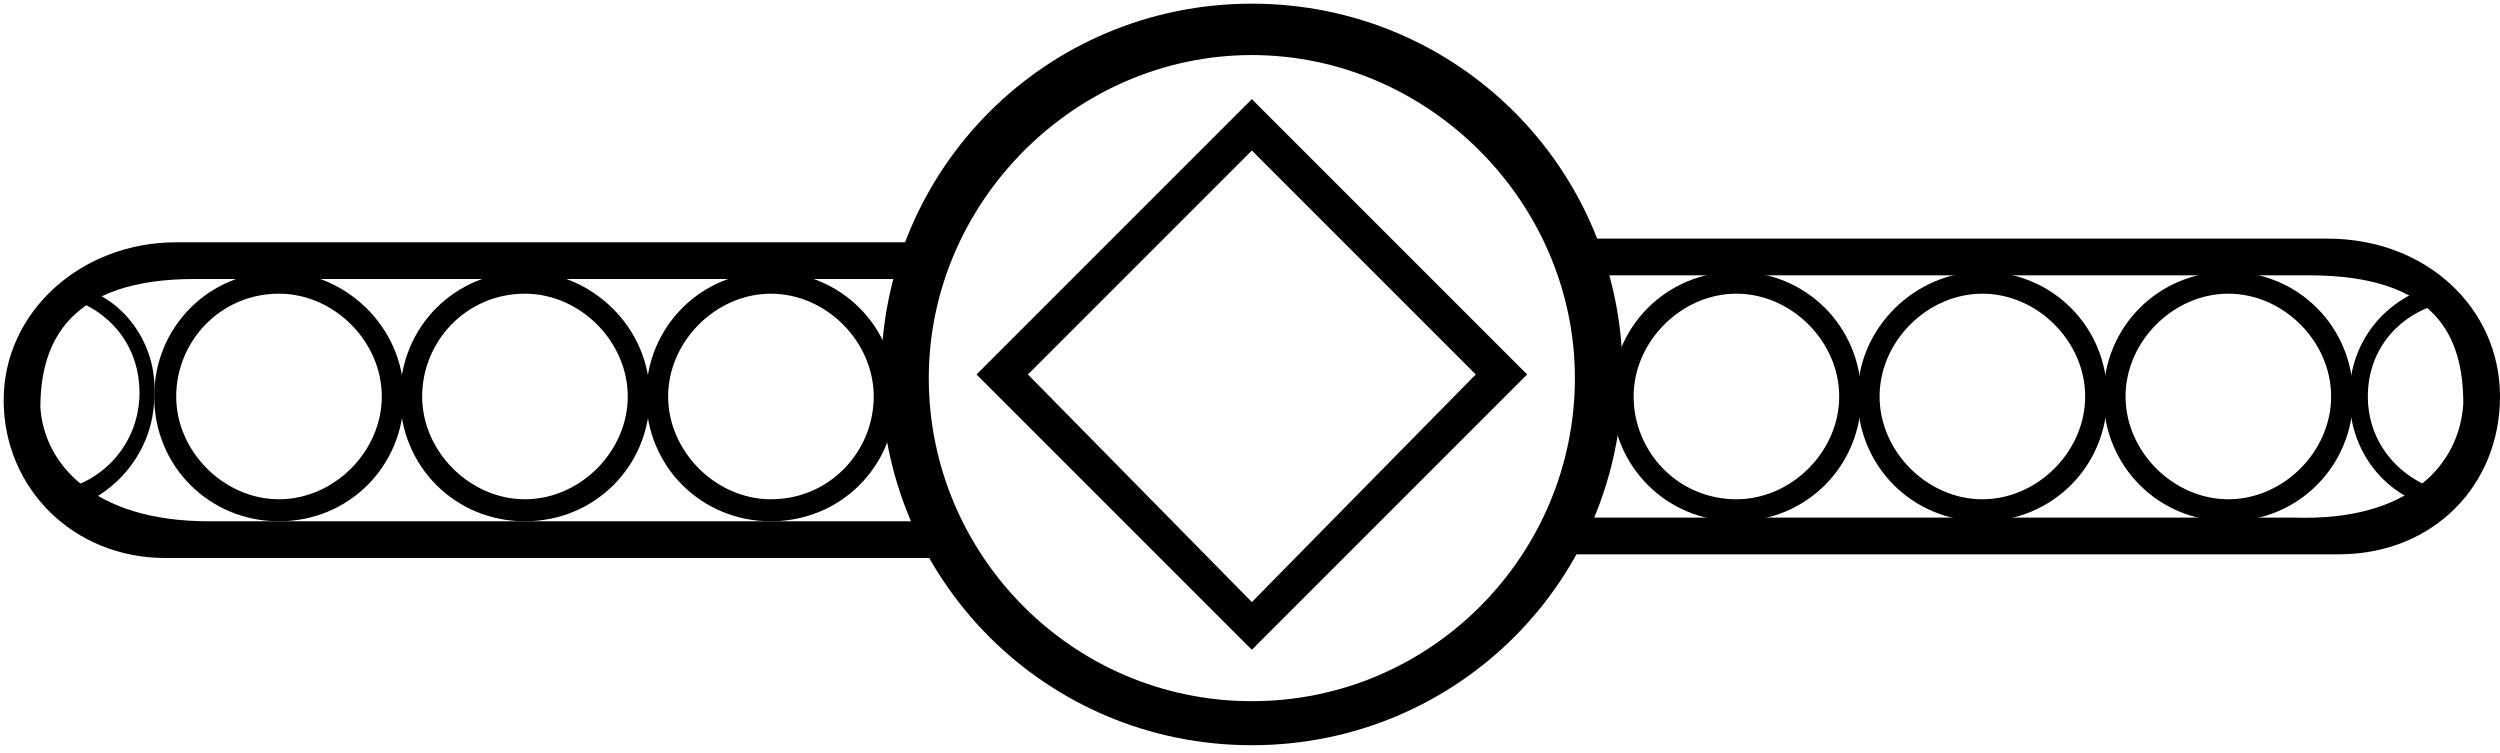
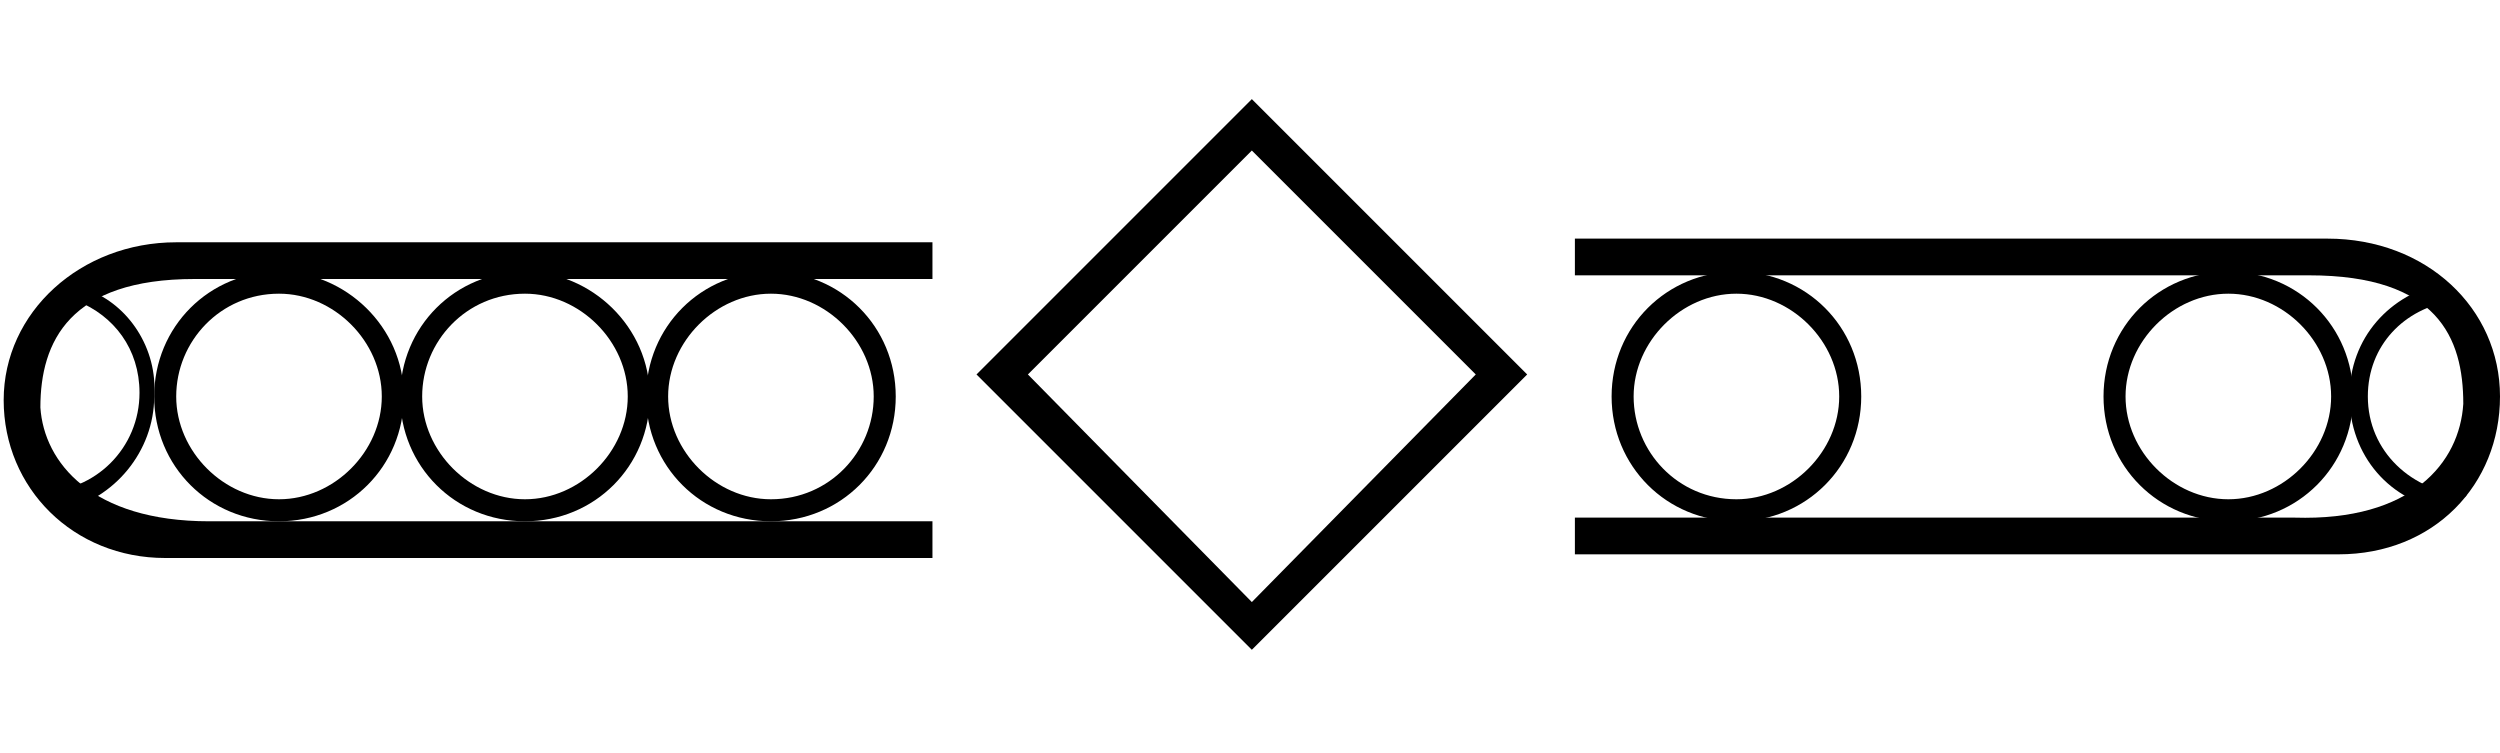
<svg xmlns="http://www.w3.org/2000/svg" version="1.1" id="图层_1" x="0px" y="0px" viewBox="0 0 68.1 20.5" style="enable-background:new 0 0 68.1 20.5;" xml:space="preserve">
  <g id="图层_1_00000053509247468642452510000015570715951851904690_">
    <path d="M57.3,10.8c0,1.9,1.5,3.4,3.4,3.4c1.9,0,3.4-1.5,3.4-3.4s-1.5-3.4-3.4-3.4C58.8,7.4,57.3,8.9,57.3,10.8z M57.9,10.8   c0-1.5,1.3-2.8,2.8-2.8c1.5,0,2.8,1.3,2.8,2.8s-1.3,2.8-2.8,2.8C59.2,13.6,57.9,12.3,57.9,10.8z" />
    <g id="图层_1_00000149384375163131320340000015591310433264030116_">
      <g>
        <path d="M62.5,14.1H42.9v1h20.8c2.6,0,4.4-1.9,4.4-4.3l0,0c0-2.4-2-4.3-4.7-4.3H42.9v1h20c3.5,0,4.2,1.7,4.2,3.5l0,0     C67,12.6,65.7,14.2,62.5,14.1z" />
      </g>
    </g>
-     <path d="M50.6,10.8c0,1.9,1.5,3.4,3.4,3.4s3.4-1.5,3.4-3.4S55.9,7.4,54,7.4C52.2,7.4,50.6,8.9,50.6,10.8z M51.2,10.8   C51.2,9.3,52.5,8,54,8s2.8,1.3,2.8,2.8s-1.3,2.8-2.8,2.8S51.2,12.3,51.2,10.8z" />
    <path d="M43.9,10.8c0,1.9,1.5,3.4,3.4,3.4s3.4-1.5,3.4-3.4s-1.5-3.4-3.4-3.4C45.4,7.4,43.9,8.9,43.9,10.8z M44.5,10.8   c0-1.5,1.3-2.8,2.8-2.8s2.8,1.3,2.8,2.8s-1.3,2.8-2.8,2.8C45.7,13.6,44.5,12.3,44.5,10.8z" />
    <path d="M7.6,7.4c-1.9,0-3.4,1.5-3.4,3.4s1.5,3.4,3.4,3.4s3.4-1.5,3.4-3.4S9.4,7.4,7.6,7.4z M7.6,13.6c-1.5,0-2.8-1.3-2.8-2.8   S6,8,7.6,8c1.5,0,2.8,1.3,2.8,2.8S9.1,13.6,7.6,13.6z" />
-     <path d="M34.1,0.1C28.5,0.1,24,4.6,24,10.2s4.5,10.1,10.1,10.1s10.1-4.5,10.1-10.1S39.7,0.1,34.1,0.1z M34.1,19.1   c-4.9,0-8.8-4-8.8-8.8s4-8.8,8.8-8.8s8.8,4,8.8,8.8S39,19.1,34.1,19.1z" />
    <g id="图层_1_00000093160301792216800190000004385117289975345036_">
      <g>
        <path d="M1.1,11.1L1.1,11.1c0-1.8,0.8-3.5,4.2-3.5h20.1v-1H4.8c-2.6,0-4.7,1.9-4.7,4.3l0,0c0,2.4,1.9,4.3,4.4,4.3h20.9v-1H5.7     C2.5,14.2,1.2,12.6,1.1,11.1z" />
      </g>
    </g>
    <path d="M34.1,2.7l-7.5,7.5l7.5,7.5l7.5-7.5L34.1,2.7z M34.1,16.4L28,10.2l6.1-6.1l6.1,6.1L34.1,16.4z" />
    <path d="M14.3,7.4c-1.9,0-3.4,1.5-3.4,3.4s1.5,3.4,3.4,3.4s3.4-1.5,3.4-3.4S16.1,7.4,14.3,7.4z M14.3,13.6c-1.5,0-2.8-1.3-2.8-2.8   S12.7,8,14.3,8c1.5,0,2.8,1.3,2.8,2.8S15.8,13.6,14.3,13.6z" />
    <path d="M21,7.4c-1.9,0-3.4,1.5-3.4,3.4s1.5,3.4,3.4,3.4s3.4-1.5,3.4-3.4S22.9,7.4,21,7.4z M21,13.6c-1.5,0-2.8-1.3-2.8-2.8   S19.5,8,21,8s2.8,1.3,2.8,2.8S22.6,13.6,21,13.6z" />
  </g>
  <g id="图层_2_00000091006360015968547970000002315863057358537888_">
    <path d="M64.5,10.8c0-1.4,1-2.4,2.3-2.6c-0.1-0.2-0.1-0.3-0.2-0.5C65.1,8,64,9.2,64,10.8s1.1,2.9,2.7,3.1c0.2-0.2,0.3-0.3,0.5-0.4   l0,0C65.7,13.4,64.5,12.3,64.5,10.8z" />
    <path d="M2.4,7.9C2.3,8,2.2,8.1,2.1,8.2c1,0.4,1.7,1.3,1.7,2.5c0,1.5-1.2,2.7-2.7,2.7H1v0.1c0,0,0,0,0.1,0.1s0.1,0.1,0.2,0.2   c-0.1-0.1,0,0,0,0s0.1,0,0.1,0.1h0.1l0,0c0.1,0,0.1,0,0.2,0c1.4-0.3,2.5-1.6,2.5-3.1C4.3,9.5,3.5,8.3,2.4,7.9z" />
  </g>
</svg>